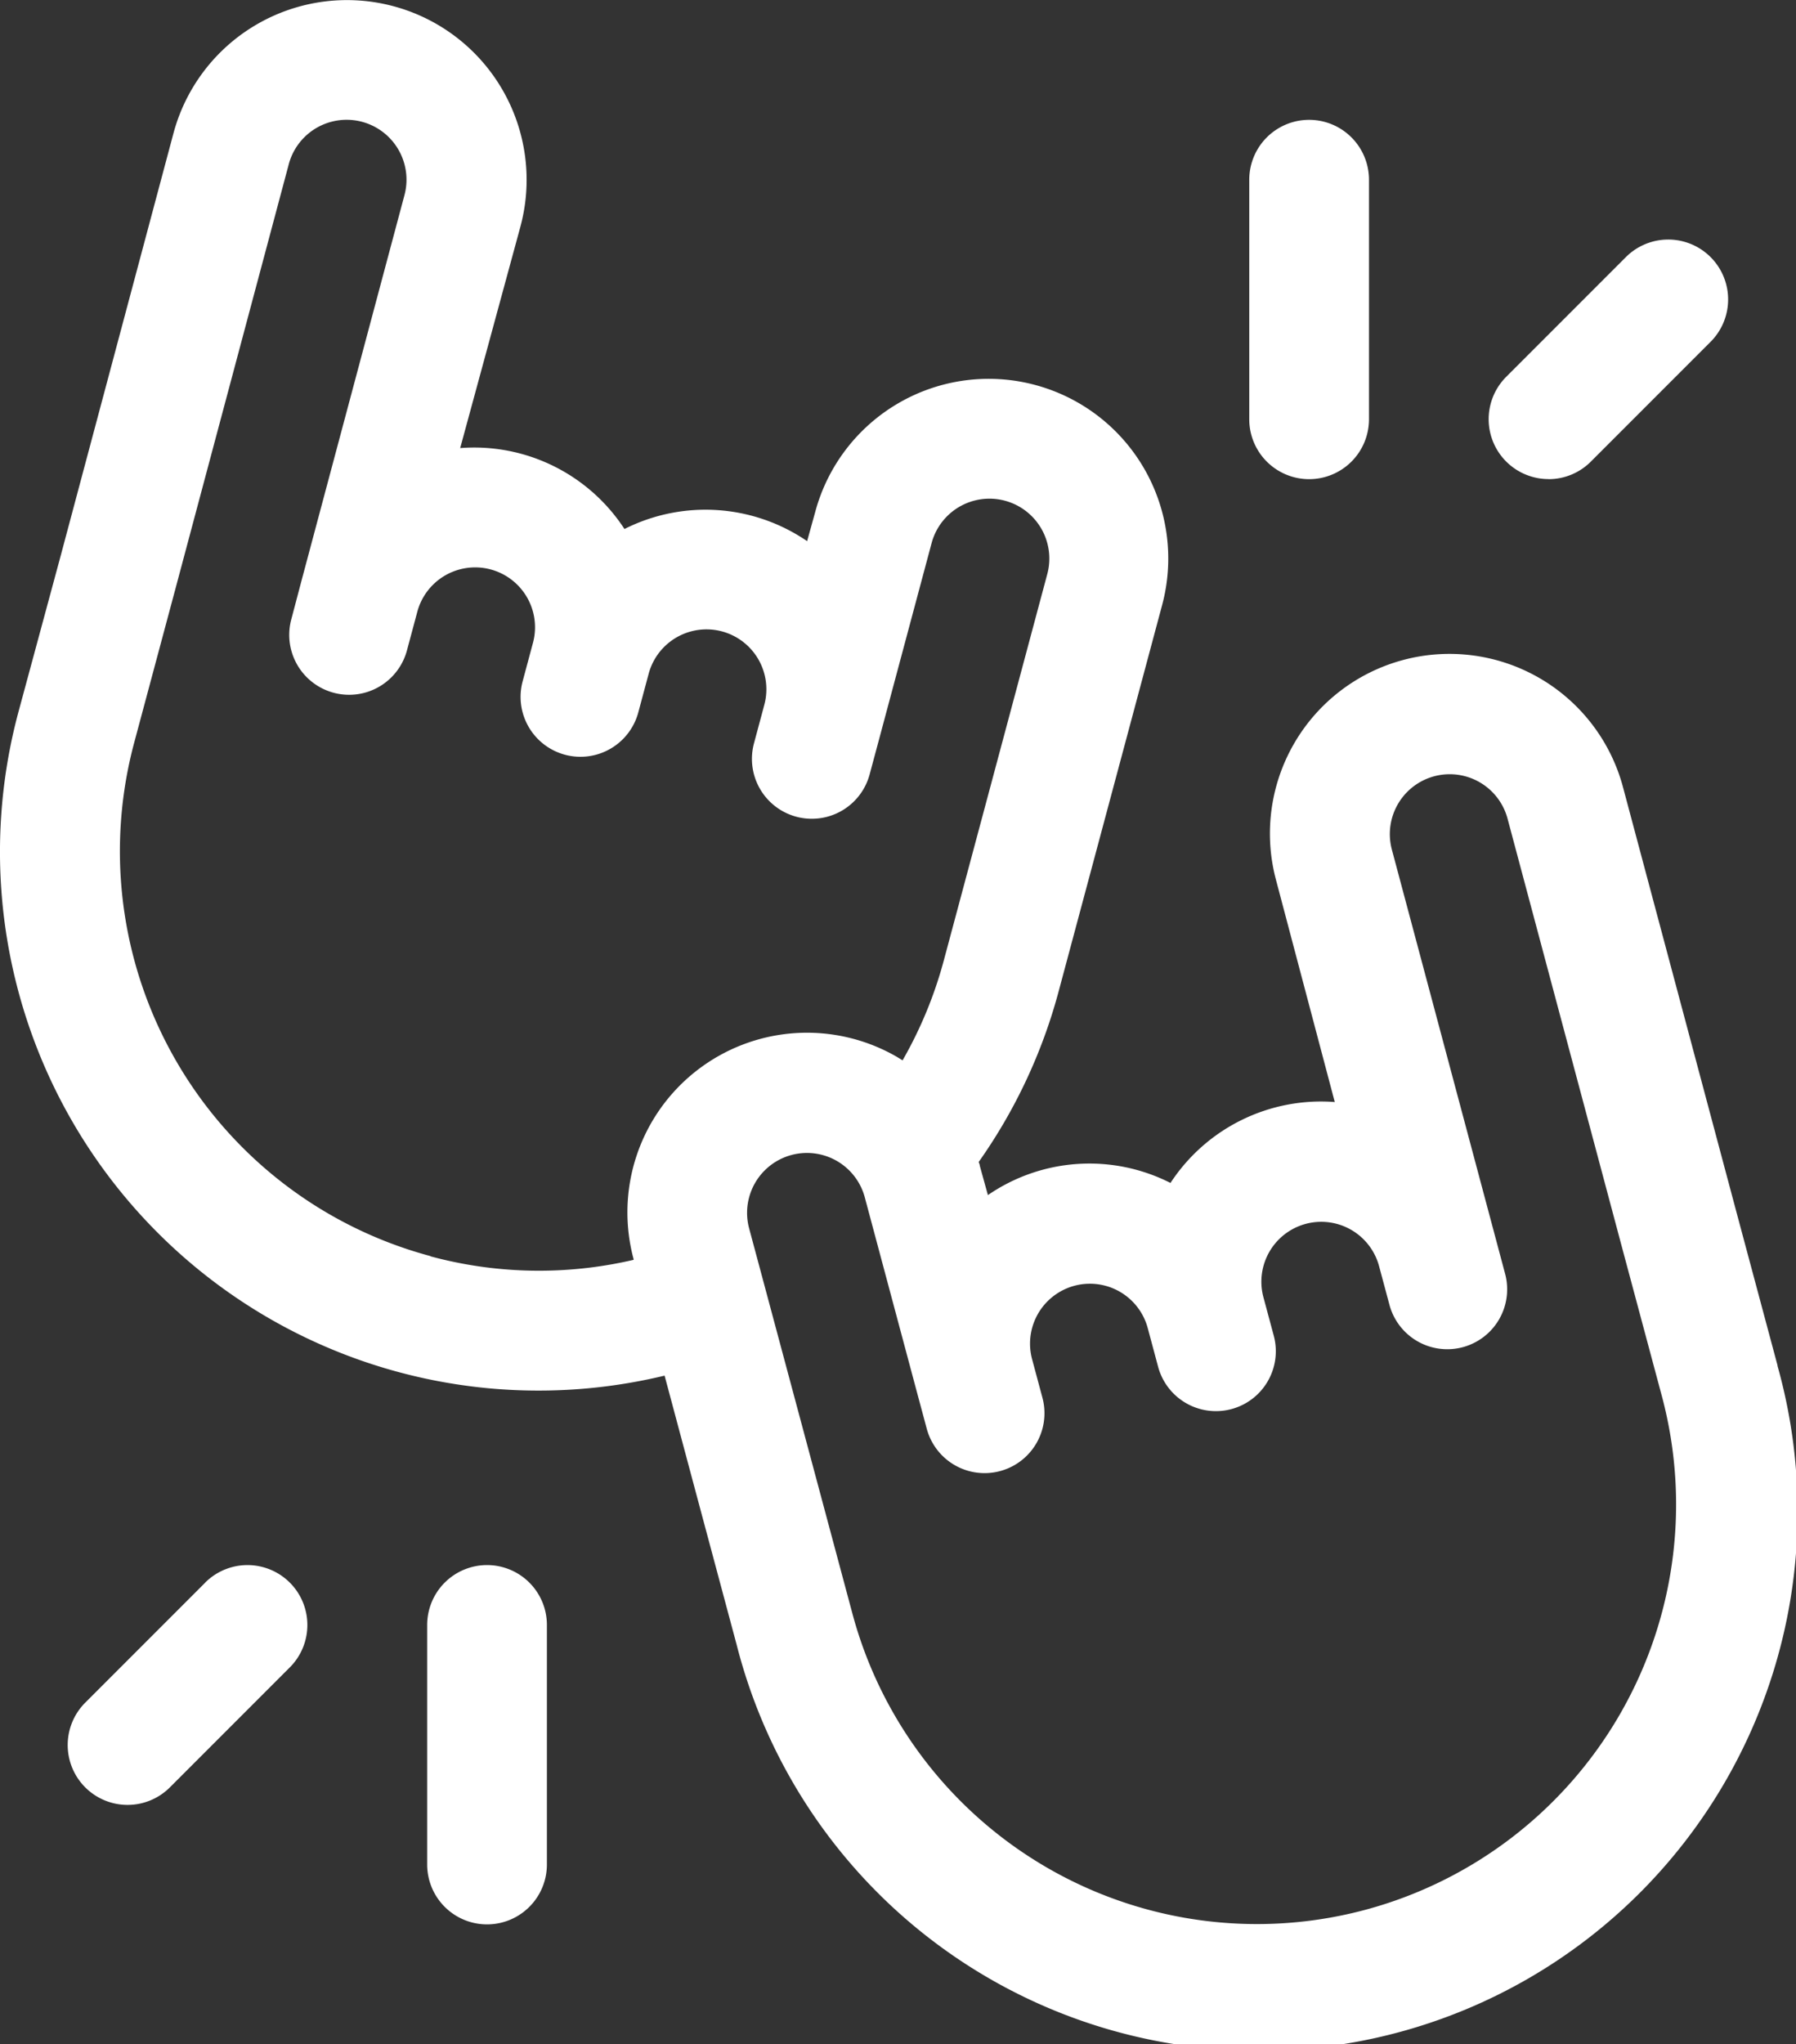
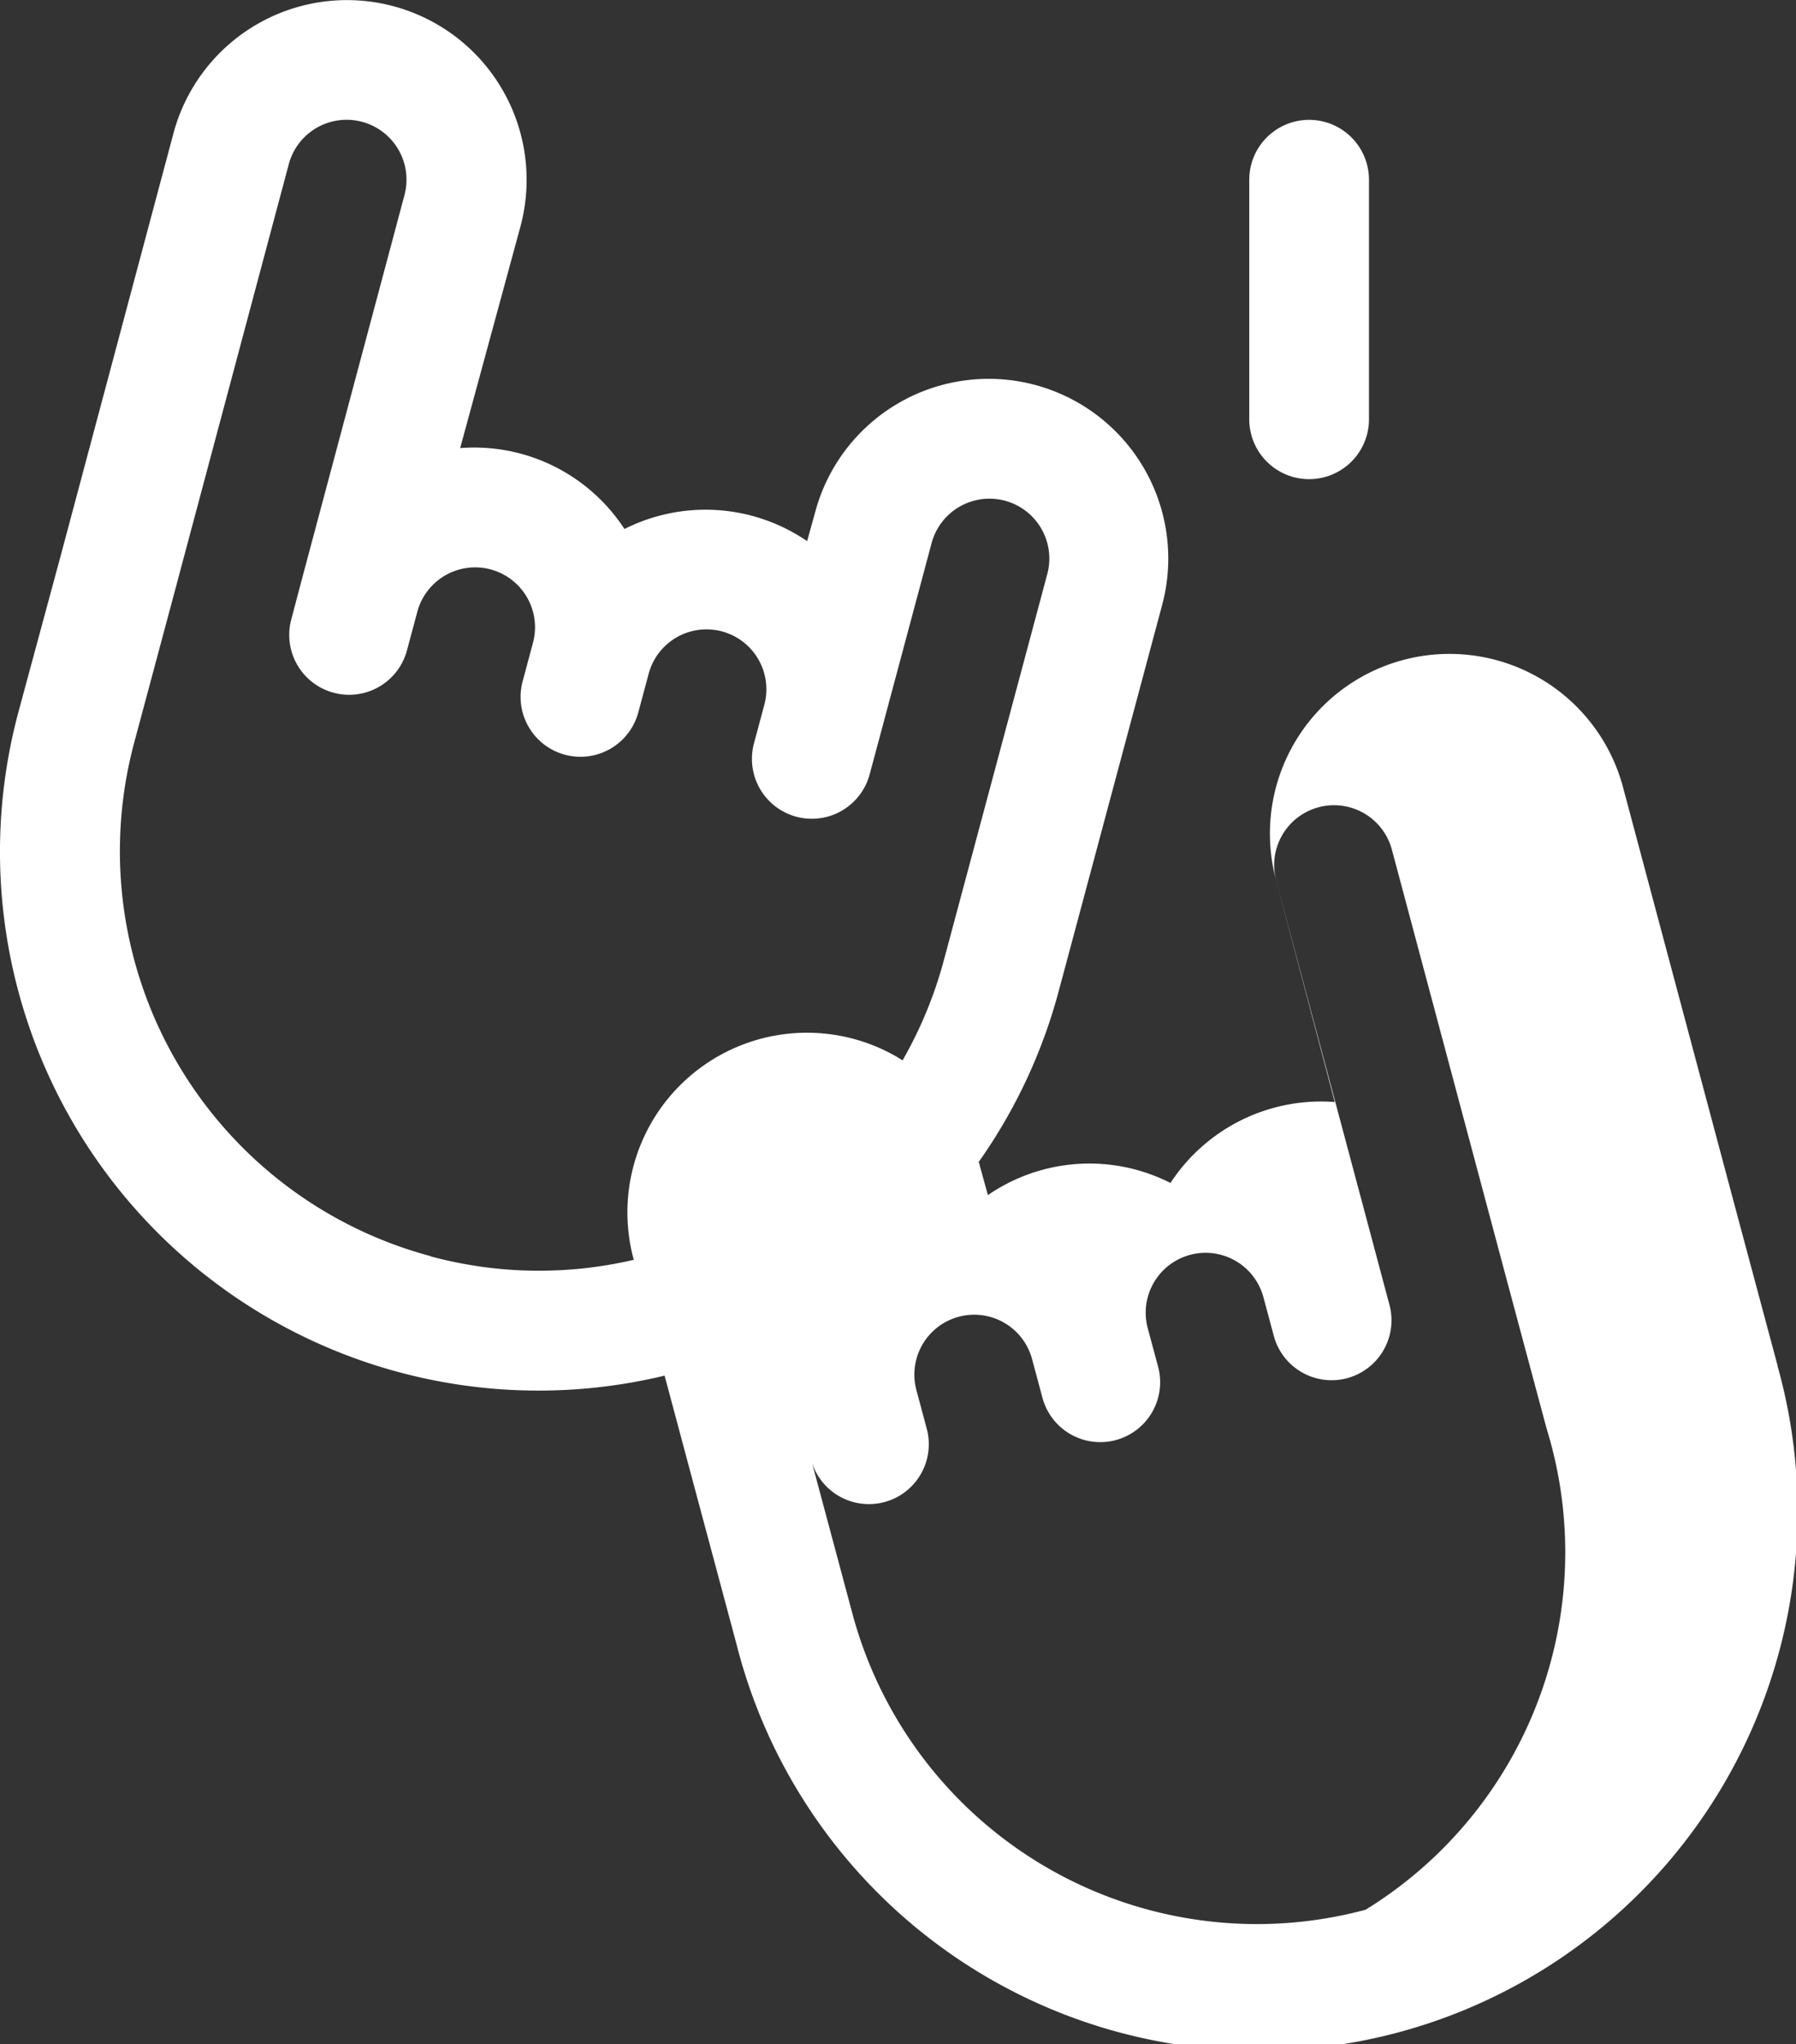
<svg xmlns="http://www.w3.org/2000/svg" width="22.203" height="25.26" viewBox="0 0 22.203 25.26">
  <rect x="0" y="0" width="22.203" height="25.26" fill="#333333" stroke="none" />
  <g id="festivaly" transform="translate(0)">
-     <path id="Path_269" data-name="Path 269" d="M22.474,16.875l-.511-1.906-1.4-5.242a2.22,2.22,0,1,0-4.289,1.149L17,13.619a2.225,2.225,0,0,0-2.031,1,2.215,2.215,0,0,0-2.257.15l-.1-.361c0-.016-.009-.032-.014-.048a6.614,6.614,0,0,0,.991-2.118l.511-1.906h0l.766-2.859a2.22,2.22,0,1,0-4.289-1.149l-.1.36a2.225,2.225,0,0,0-2.258-.15,2.218,2.218,0,0,0-2.031-1L6.933,2.8A2.22,2.22,0,0,0,2.644,1.646l-1.4,5.242L.728,8.795A6.658,6.658,0,0,0,8.715,17l.38,1.42.511,1.906a6.661,6.661,0,1,0,12.867-3.448ZM5.821,15.523A5.18,5.18,0,0,1,2.158,9.178l.511-1.906,1.4-5.242a.74.74,0,1,1,1.43.383L4.226,7.178h0L4.1,7.655a.74.74,0,1,0,1.43.383l.128-.477a.74.74,0,1,1,1.43.383l-.128.477a.74.74,0,1,0,1.43.383l.128-.477a.74.74,0,0,1,1.43.383l-.128.477a.74.74,0,1,0,1.43.383l.128-.476h0l.638-2.382a.74.74,0,0,1,1.43.383l-.766,2.86h0l-.511,1.906a5.171,5.171,0,0,1-.512,1.243l-.07-.043a2.22,2.22,0,0,0-3.255,2.5l0,.008a5.146,5.146,0,0,1-2.51-.043ZM17.381,23.6a5.178,5.178,0,0,1-6.345-3.663l-.511-1.906L9.948,15.88v0l-.188-.7a.74.74,0,0,1,1.43-.383l.638,2.383h0l.128.476a.74.74,0,1,0,1.43-.383l-.128-.477a.74.74,0,0,1,1.43-.383h0l.128.477a.74.74,0,1,0,1.43-.383l-.128-.476a.74.74,0,1,1,1.43-.383l.128.477a.74.74,0,1,0,1.43-.383l-1.4-5.242a.74.74,0,1,1,1.43-.383l1.4,5.242.511,1.906A5.186,5.186,0,0,1,17.381,23.6Zm0,0" transform="translate(-0.499 -0.001)" fill="#fff" />
-     <path id="Path_270" data-name="Path 270" d="M374.279,62.957a.737.737,0,0,0,.523-.217l1.48-1.48a.74.74,0,1,0-1.047-1.047l-1.48,1.48a.74.74,0,0,0,.523,1.263Zm0,0" transform="translate(-355.135 -57.036)" fill="#fff" />
+     <path id="Path_269" data-name="Path 269" d="M22.474,16.875l-.511-1.906-1.4-5.242a2.22,2.22,0,1,0-4.289,1.149L17,13.619a2.225,2.225,0,0,0-2.031,1,2.215,2.215,0,0,0-2.257.15l-.1-.361c0-.016-.009-.032-.014-.048a6.614,6.614,0,0,0,.991-2.118l.511-1.906h0l.766-2.859a2.22,2.22,0,1,0-4.289-1.149l-.1.36a2.225,2.225,0,0,0-2.258-.15,2.218,2.218,0,0,0-2.031-1L6.933,2.8A2.22,2.22,0,0,0,2.644,1.646l-1.4,5.242L.728,8.795A6.658,6.658,0,0,0,8.715,17l.38,1.42.511,1.906a6.661,6.661,0,1,0,12.867-3.448ZM5.821,15.523A5.18,5.18,0,0,1,2.158,9.178l.511-1.906,1.4-5.242a.74.74,0,1,1,1.43.383L4.226,7.178h0L4.1,7.655a.74.74,0,1,0,1.43.383l.128-.477a.74.74,0,1,1,1.43.383l-.128.477a.74.74,0,1,0,1.43.383l.128-.477a.74.74,0,0,1,1.43.383l-.128.477a.74.74,0,1,0,1.43.383l.128-.476h0l.638-2.382a.74.74,0,0,1,1.43.383l-.766,2.86h0l-.511,1.906a5.171,5.171,0,0,1-.512,1.243l-.07-.043a2.22,2.22,0,0,0-3.255,2.5l0,.008a5.146,5.146,0,0,1-2.51-.043ZM17.381,23.6a5.178,5.178,0,0,1-6.345-3.663l-.511-1.906L9.948,15.88v0l-.188-.7l.638,2.383h0l.128.476a.74.74,0,1,0,1.43-.383l-.128-.477a.74.74,0,0,1,1.43-.383h0l.128.477a.74.74,0,1,0,1.43-.383l-.128-.476a.74.74,0,1,1,1.43-.383l.128.477a.74.74,0,1,0,1.43-.383l-1.4-5.242a.74.74,0,1,1,1.43-.383l1.4,5.242.511,1.906A5.186,5.186,0,0,1,17.381,23.6Zm0,0" transform="translate(-0.499 -0.001)" fill="#fff" />
    <path id="Path_271" data-name="Path 271" d="M314.279,34.437a.74.74,0,0,0,.74-.74v-2.96a.74.74,0,1,0-1.48,0V33.7A.74.74,0,0,0,314.279,34.437Zm0,0" transform="translate(-298.095 -28.516)" fill="#fff" />
-     <path id="Path_272" data-name="Path 272" d="M19.224,392.224l-1.48,1.48a.74.74,0,1,0,1.046,1.047l1.48-1.48a.74.74,0,1,0-1.047-1.047Zm0,0" transform="translate(-16.687 -372.667)" fill="#fff" />
-     <path id="Path_273" data-name="Path 273" d="M108.271,392.008a.74.74,0,0,0-.74.74v2.96a.74.74,0,1,0,1.48,0v-2.96A.74.74,0,0,0,108.271,392.008Zm0,0" transform="translate(-102.25 -372.668)" fill="#fff" />
  </g>
</svg>